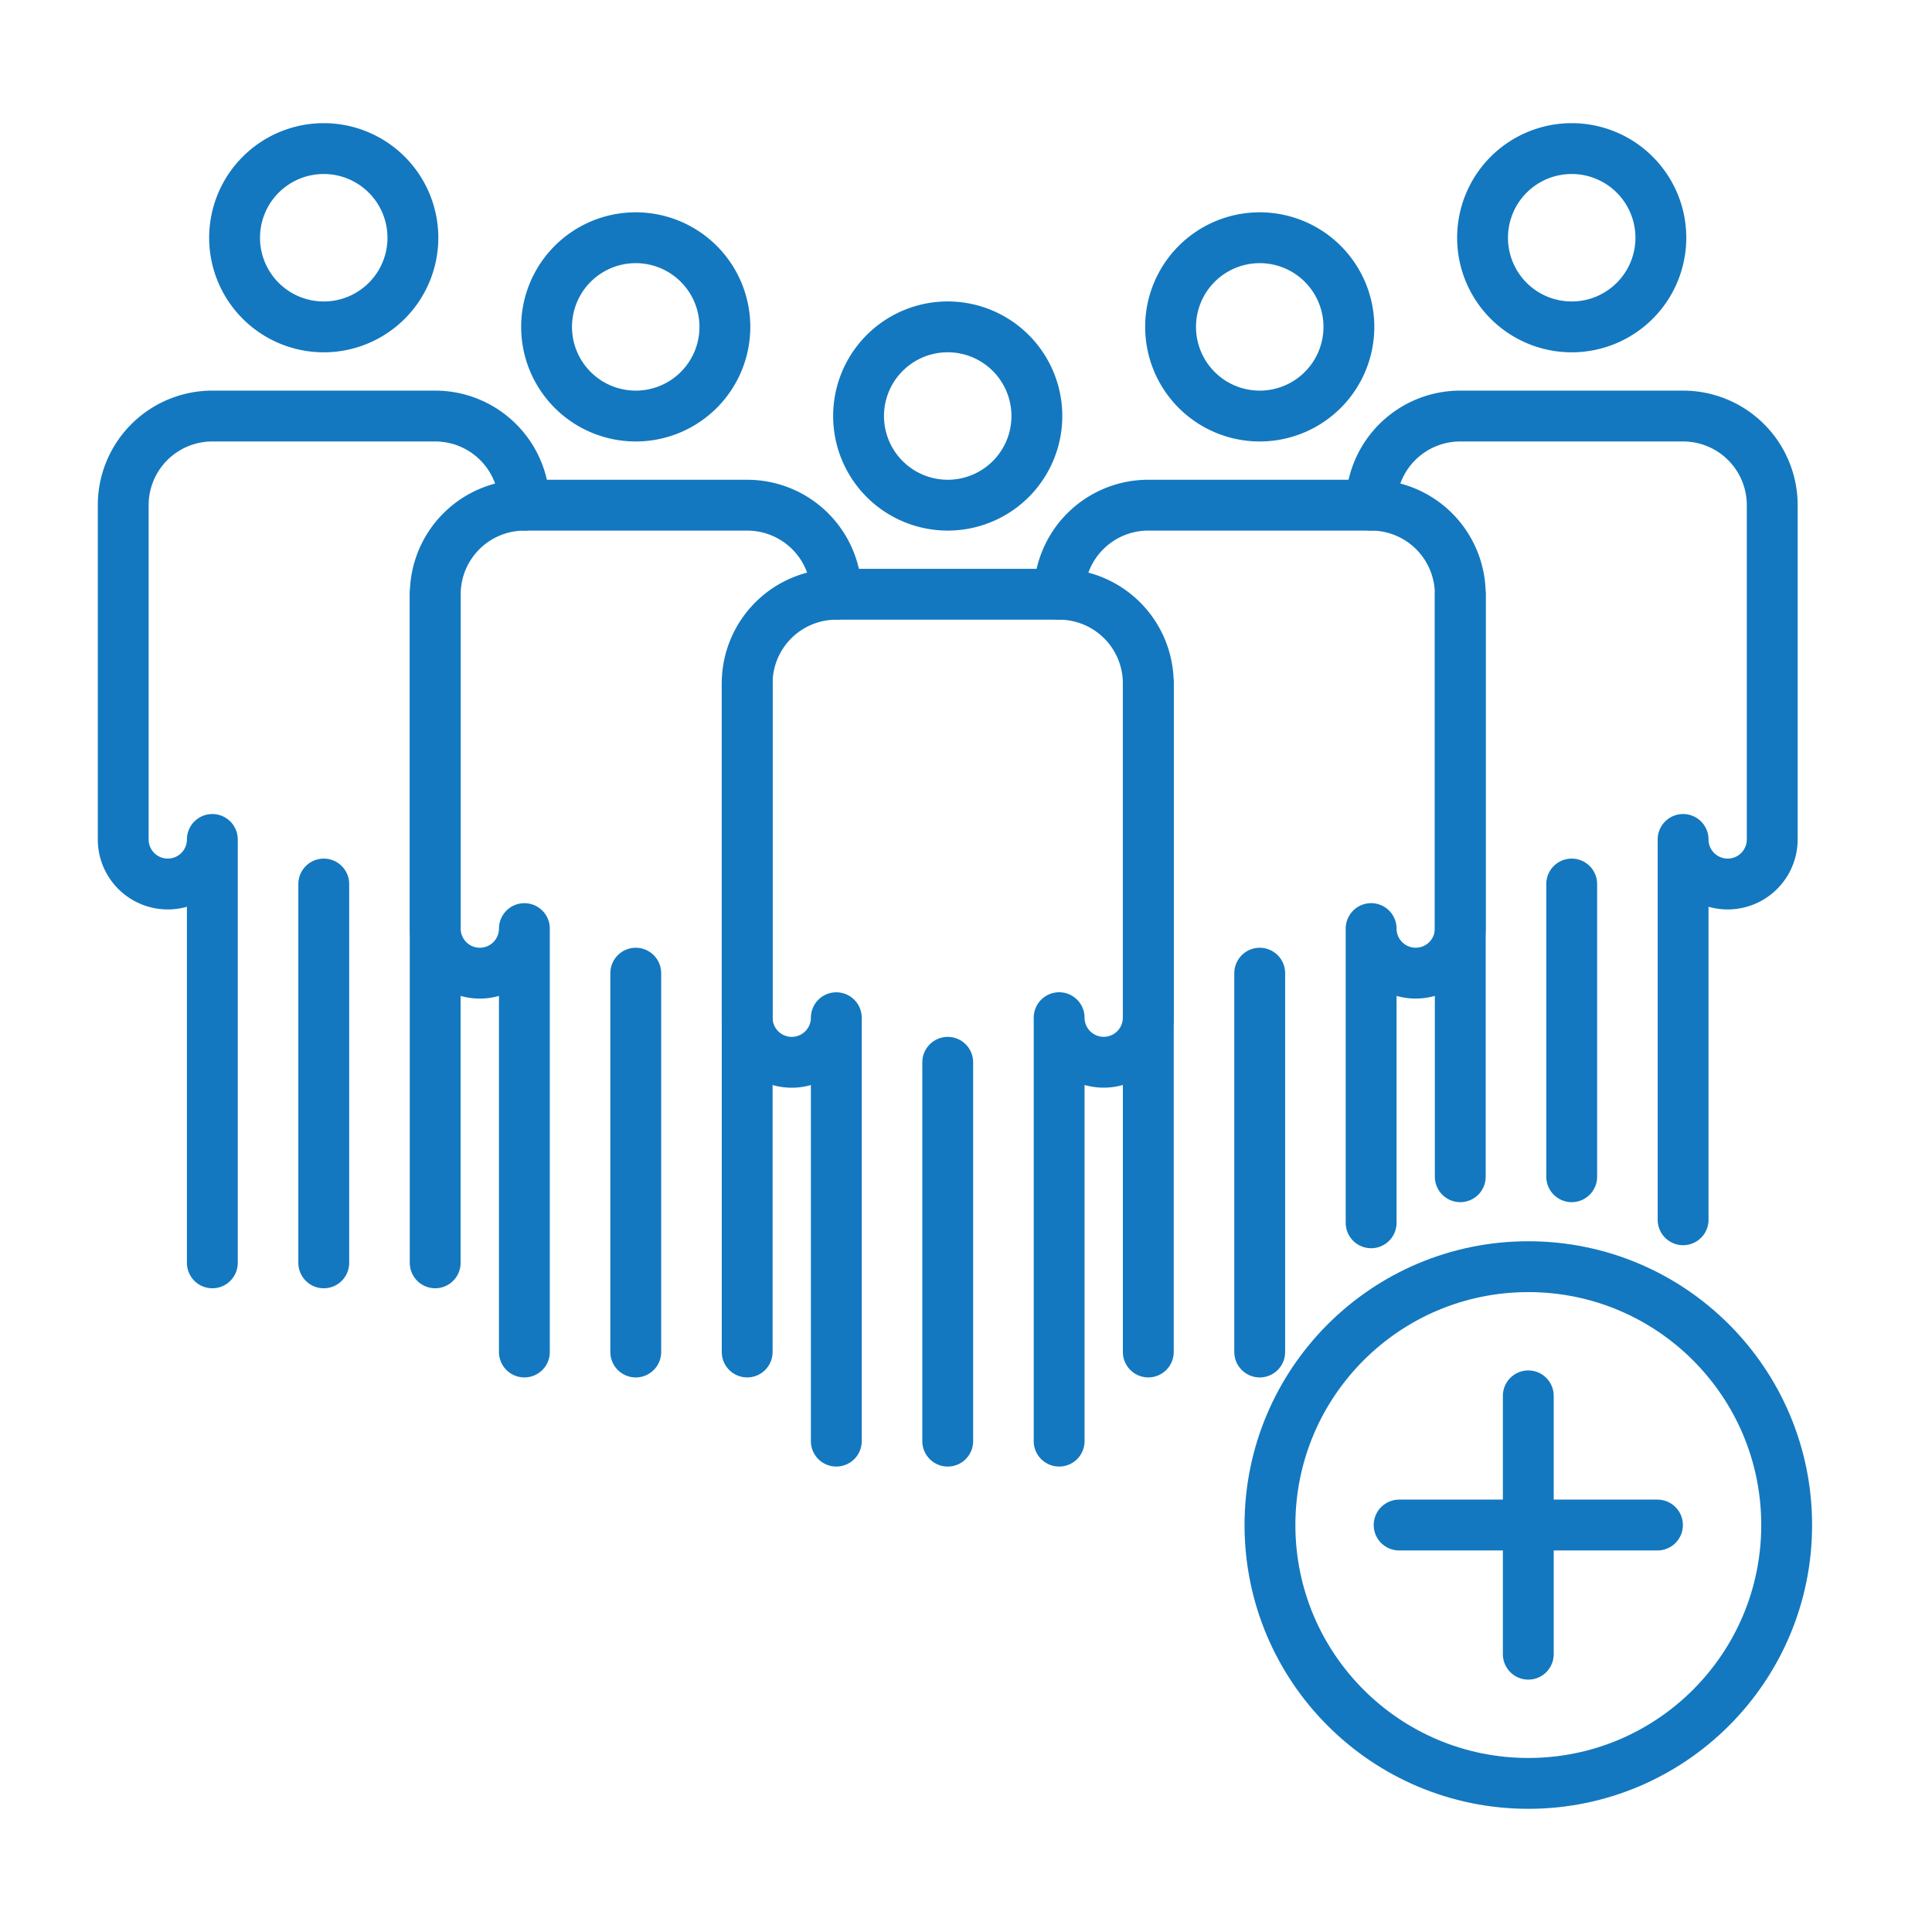
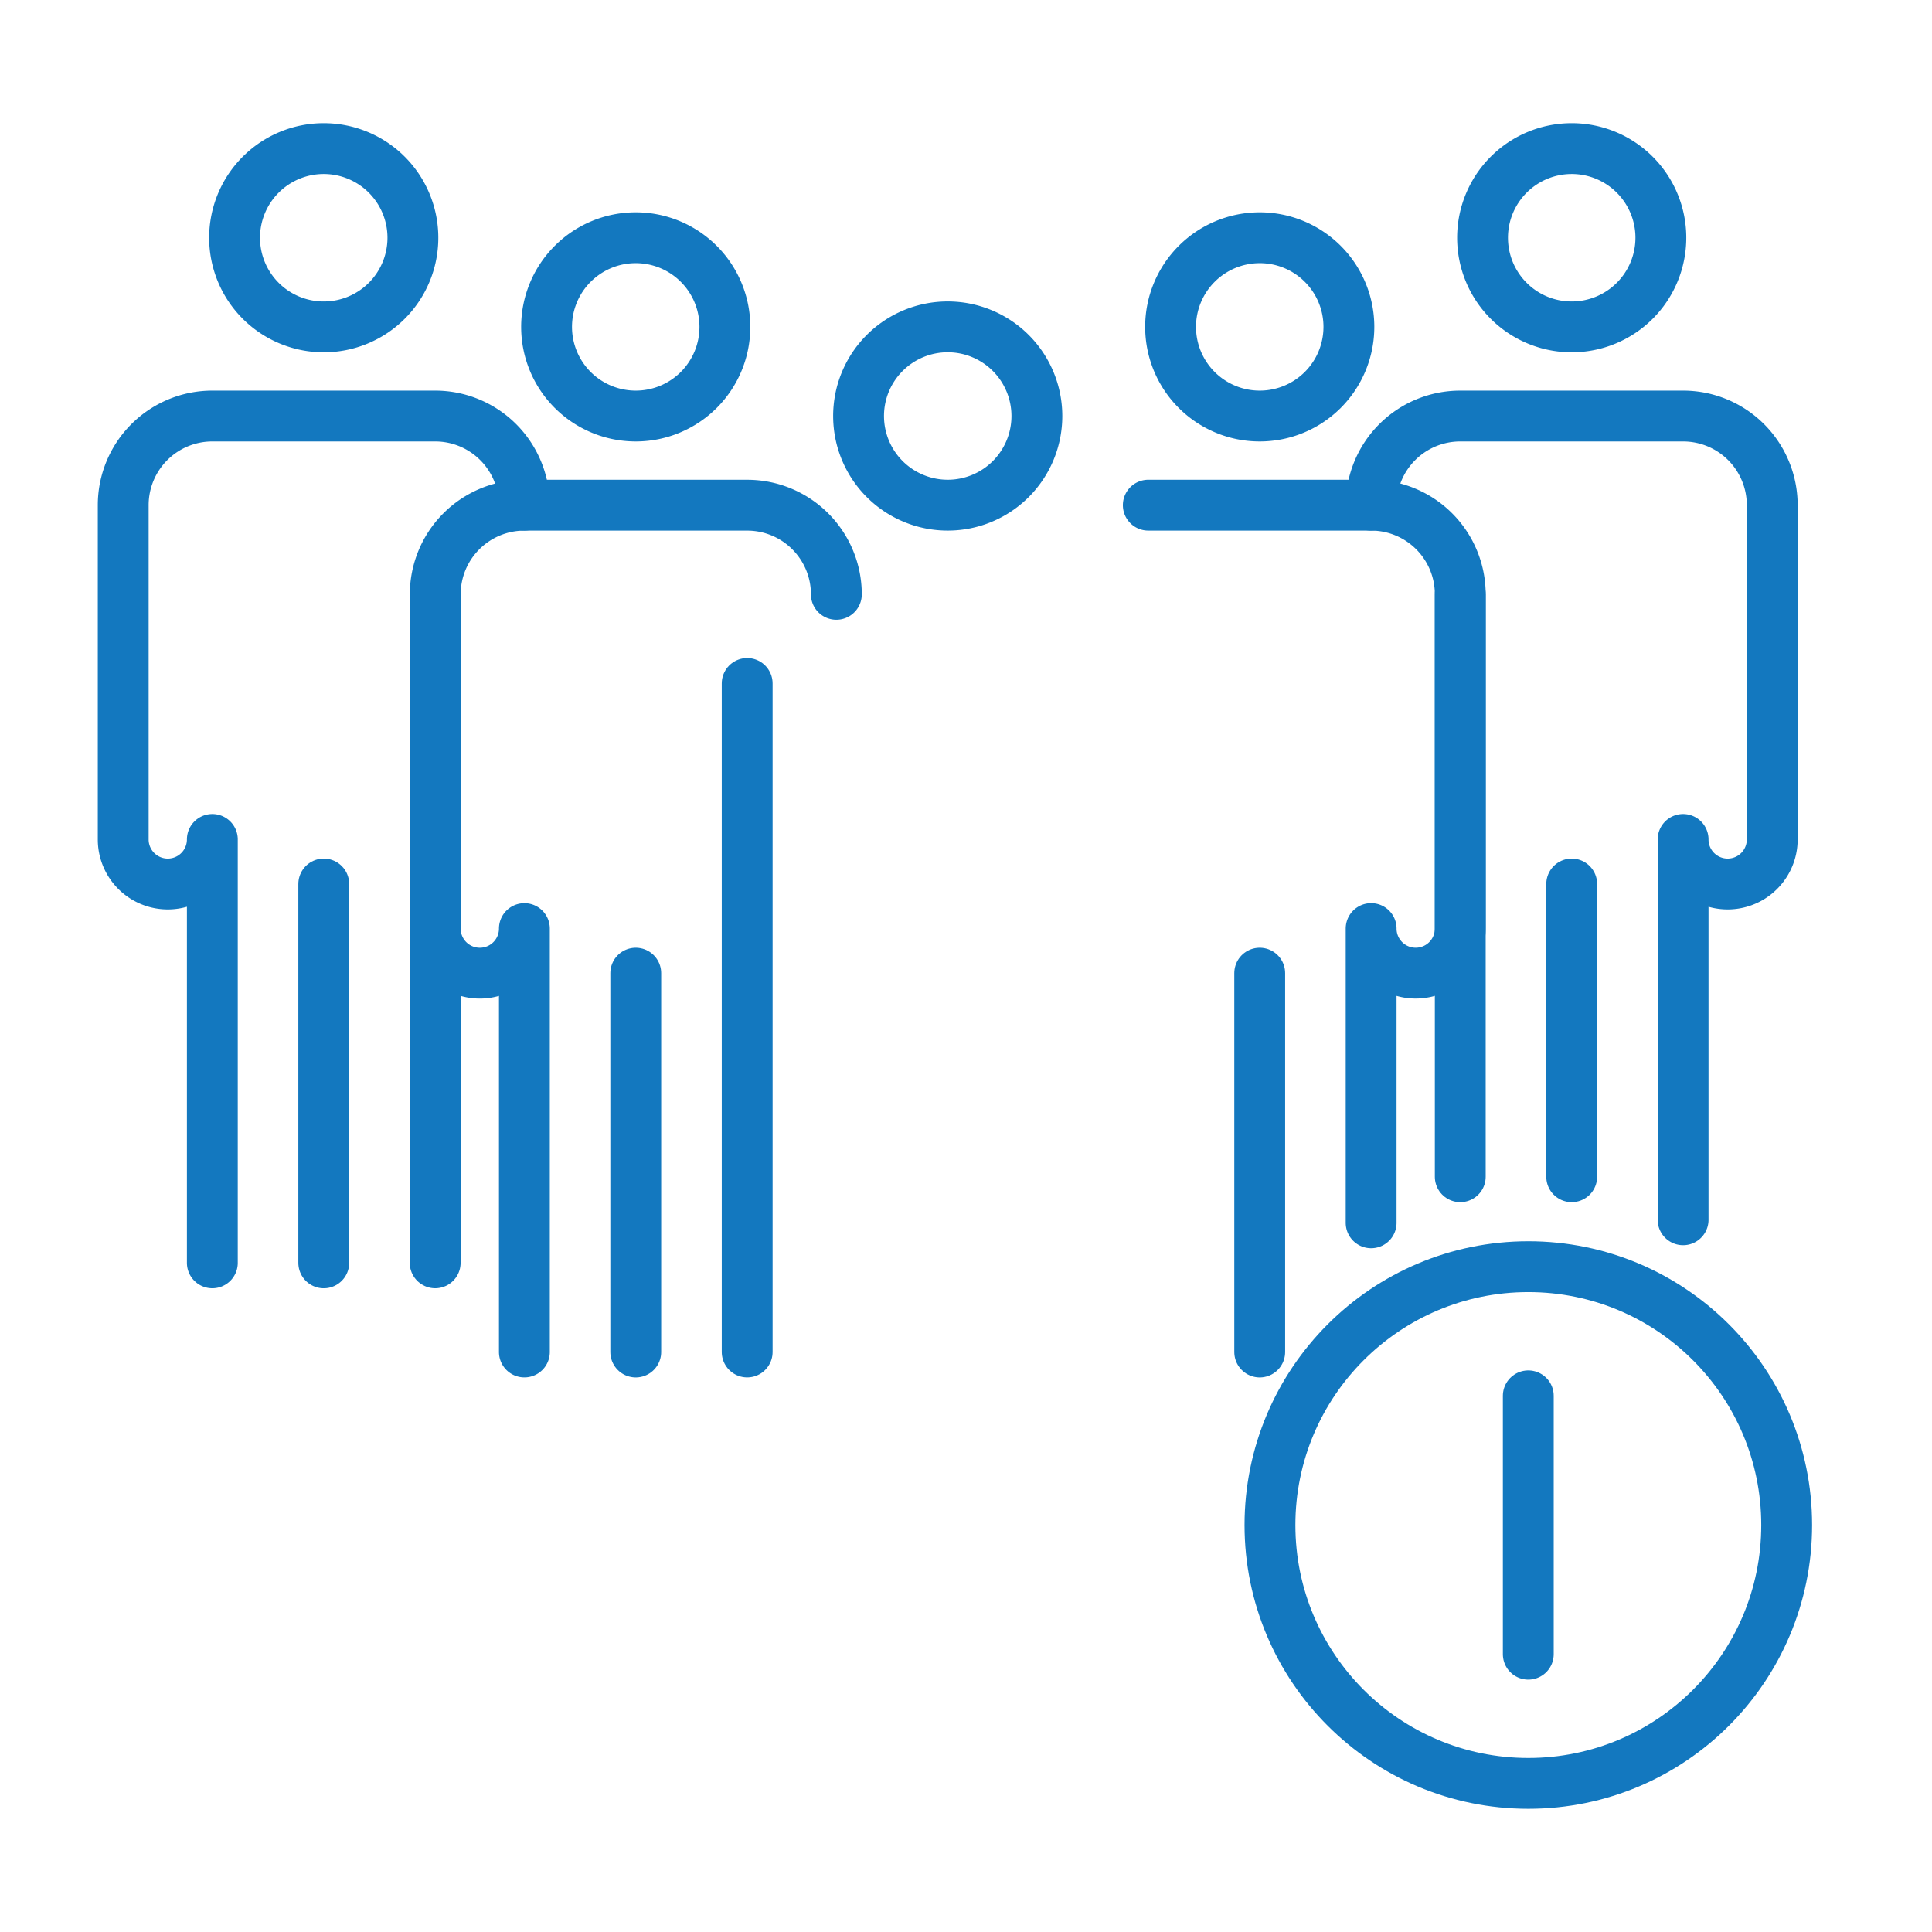
<svg xmlns="http://www.w3.org/2000/svg" id="_Icon_attract_clients" data-name="~Icon attract clients" width="76" height="76" viewBox="0 0 76 76">
  <defs>
    <clipPath id="clip-path">
      <rect id="Rectangle_86" data-name="Rectangle 86" width="69.129" height="69" transform="translate(-1 -2)" fill="none" stroke="#1378bf" stroke-width="1" />
    </clipPath>
  </defs>
  <rect id="Frame" width="76" height="76" rx="4" fill="none" />
  <g id="Group_752" data-name="Group 752" transform="translate(4 5)">
    <g id="Group_751" data-name="Group 751" transform="translate(0 0)" clip-path="url(#clip-path)">
      <path id="Path_1082" data-name="Path 1082" d="M42.171,12.787a3.507,3.507,0,1,0-3.506,3.506A3.506,3.506,0,0,0,42.171,12.787Z" transform="translate(-5.383 -1.421)" fill="none" stroke="#1378bf" stroke-linecap="round" stroke-linejoin="round" stroke-width="2" />
-       <path id="Path_1083" data-name="Path 1083" d="M33.489,55.013V38.358a1.753,1.753,0,1,1-3.506,0V25.208A3.506,3.506,0,0,1,33.489,21.7h8.766a3.506,3.506,0,0,1,3.506,3.506v13.15a1.753,1.753,0,1,1-3.506,0V55.013" transform="translate(-4.591 -3.323)" fill="none" stroke="#1378bf" stroke-linecap="round" stroke-linejoin="round" stroke-width="2" />
-       <line id="Line_74" data-name="Line 74" y2="14.903" transform="translate(33.281 36.788)" fill="none" stroke="#1378bf" stroke-linecap="round" stroke-linejoin="round" stroke-width="2" />
      <path id="Path_1084" data-name="Path 1084" d="M49.65,8.647a3.507,3.507,0,1,1,3.506,3.506A3.506,3.506,0,0,1,49.65,8.647Z" transform="translate(-7.602 -0.787)" fill="none" stroke="#1378bf" stroke-linecap="round" stroke-linejoin="round" stroke-width="2" />
-       <line id="Line_75" data-name="Line 75" y2="26.298" transform="translate(41.171 21.886)" fill="none" stroke="#1378bf" stroke-linecap="round" stroke-linejoin="round" stroke-width="2" />
-       <path id="Path_1085" data-name="Path 1085" d="M56.747,45.791V34.217a1.753,1.753,0,1,0,3.506,0V21.068a3.506,3.506,0,0,0-3.506-3.507H47.981a3.506,3.506,0,0,0-3.506,3.507" transform="translate(-6.81 -2.689)" fill="none" stroke="#1378bf" stroke-linecap="round" stroke-linejoin="round" stroke-width="2" />
+       <path id="Path_1085" data-name="Path 1085" d="M56.747,45.791V34.217a1.753,1.753,0,1,0,3.506,0V21.068a3.506,3.506,0,0,0-3.506-3.507H47.981" transform="translate(-6.81 -2.689)" fill="none" stroke="#1378bf" stroke-linecap="round" stroke-linejoin="round" stroke-width="2" />
      <line id="Line_76" data-name="Line 76" y2="14.903" transform="translate(45.554 33.282)" fill="none" stroke="#1378bf" stroke-linecap="round" stroke-linejoin="round" stroke-width="2" />
      <path id="Path_1086" data-name="Path 1086" d="M64.141,4.506a3.507,3.507,0,1,1,3.506,3.506A3.506,3.506,0,0,1,64.141,4.506Z" transform="translate(-9.821 -0.153)" fill="none" stroke="#1378bf" stroke-linecap="round" stroke-linejoin="round" stroke-width="2" />
      <line id="Line_77" data-name="Line 77" y2="22.911" transform="translate(53.443 18.379)" fill="none" stroke="#1378bf" stroke-linecap="round" stroke-linejoin="round" stroke-width="2" />
      <path id="Path_1087" data-name="Path 1087" d="M71.238,45.038V30.077a1.753,1.753,0,1,0,3.506,0V16.928a3.506,3.506,0,0,0-3.506-3.507H62.472a3.506,3.506,0,0,0-3.506,3.507" transform="translate(-9.029 -2.055)" fill="none" stroke="#1378bf" stroke-linecap="round" stroke-linejoin="round" stroke-width="2" />
      <line id="Line_78" data-name="Line 78" y2="11.515" transform="translate(57.827 29.775)" fill="none" stroke="#1378bf" stroke-linecap="round" stroke-linejoin="round" stroke-width="2" />
      <path id="Path_1088" data-name="Path 1088" d="M27.68,8.647a3.507,3.507,0,1,0-3.506,3.506A3.506,3.506,0,0,0,27.68,8.647Z" transform="translate(-3.165 -0.787)" fill="none" stroke="#1378bf" stroke-linecap="round" stroke-linejoin="round" stroke-width="2" />
      <line id="Line_79" data-name="Line 79" y2="26.298" transform="translate(25.392 21.886)" fill="none" stroke="#1378bf" stroke-linecap="round" stroke-linejoin="round" stroke-width="2" />
      <path id="Path_1089" data-name="Path 1089" d="M19,50.873V34.218a1.753,1.753,0,1,1-3.506,0V21.068A3.506,3.506,0,0,1,19,17.562h8.766a3.506,3.506,0,0,1,3.506,3.506" transform="translate(-2.372 -2.689)" fill="none" stroke="#1378bf" stroke-linecap="round" stroke-linejoin="round" stroke-width="2" />
      <line id="Line_80" data-name="Line 80" y2="14.903" transform="translate(21.009 33.282)" fill="none" stroke="#1378bf" stroke-linecap="round" stroke-linejoin="round" stroke-width="2" />
      <path id="Path_1090" data-name="Path 1090" d="M13.188,4.506A3.507,3.507,0,1,0,9.682,8.012,3.506,3.506,0,0,0,13.188,4.506Z" transform="translate(-0.946 -0.153)" fill="none" stroke="#1378bf" stroke-linecap="round" stroke-linejoin="round" stroke-width="2" />
      <line id="Line_81" data-name="Line 81" y2="26.298" transform="translate(13.119 18.379)" fill="none" stroke="#1378bf" stroke-linecap="round" stroke-linejoin="round" stroke-width="2" />
      <path id="Path_1091" data-name="Path 1091" d="M4.506,46.732V30.077a1.753,1.753,0,0,1-3.506,0V16.927a3.506,3.506,0,0,1,3.506-3.506h8.766a3.506,3.506,0,0,1,3.506,3.506" transform="translate(-0.153 -2.055)" fill="none" stroke="#1378bf" stroke-linecap="round" stroke-linejoin="round" stroke-width="2" />
      <line id="Line_82" data-name="Line 82" y2="14.903" transform="translate(8.736 29.775)" fill="none" stroke="#1378bf" stroke-linecap="round" stroke-linejoin="round" stroke-width="2" />
      <circle id="Ellipse_76" data-name="Ellipse 76" cx="10.163" cy="10.163" r="10.163" transform="translate(45.957 44.828)" fill="none" stroke="#1378bf" stroke-linecap="round" stroke-linejoin="round" stroke-width="2" />
      <line id="Line_83" data-name="Line 83" y1="10.163" transform="translate(56.119 49.909)" fill="none" stroke="#1378bf" stroke-linecap="round" stroke-linejoin="round" stroke-width="2" />
-       <line id="Line_84" data-name="Line 84" x2="10.163" transform="translate(51.038 54.991)" fill="none" stroke="#1378bf" stroke-linecap="round" stroke-linejoin="round" stroke-width="2" />
    </g>
  </g>
</svg>